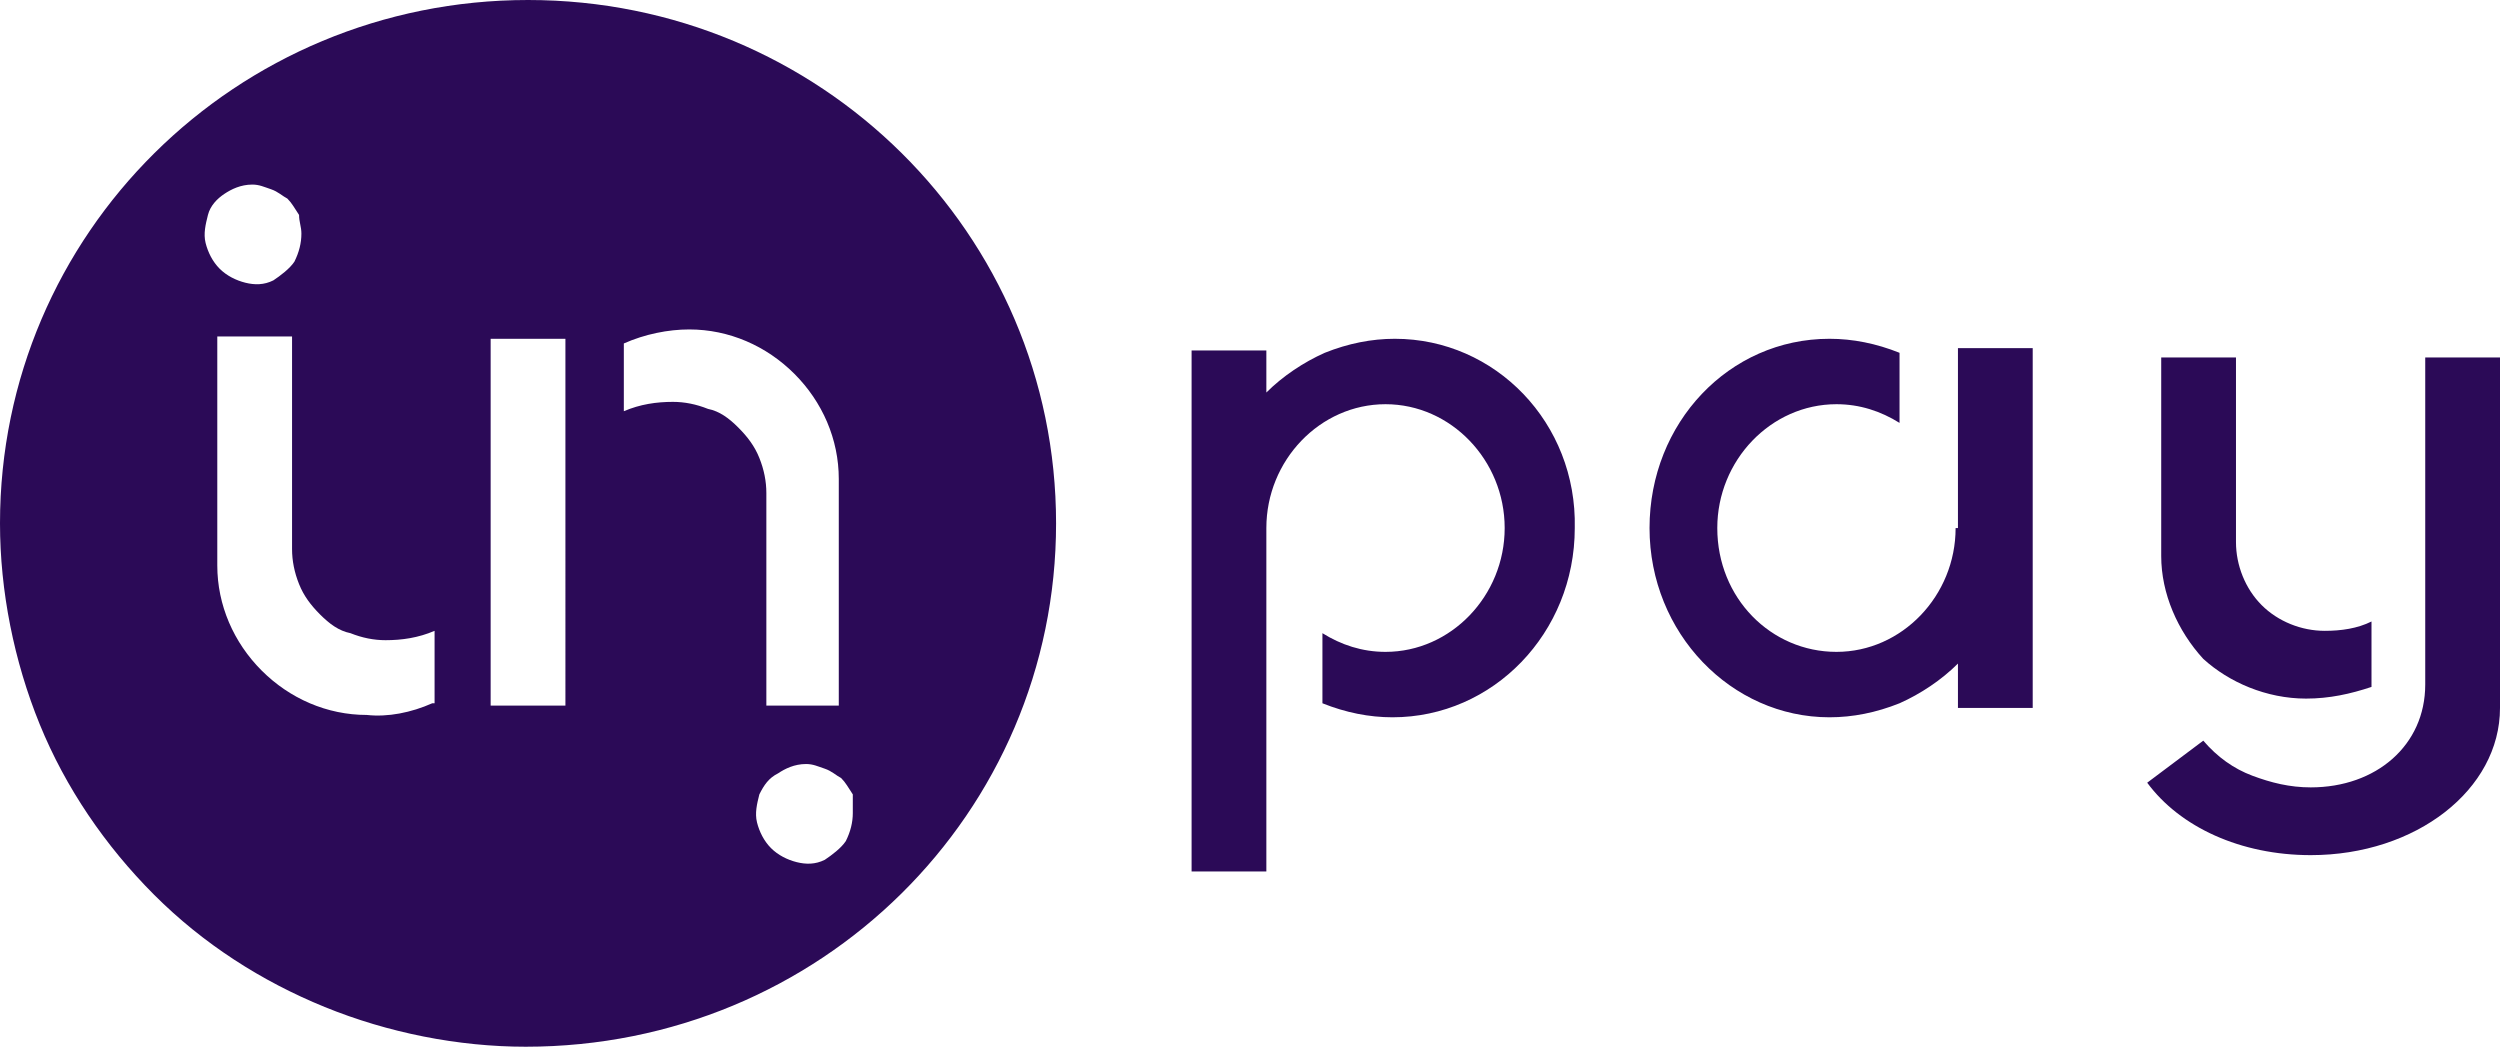
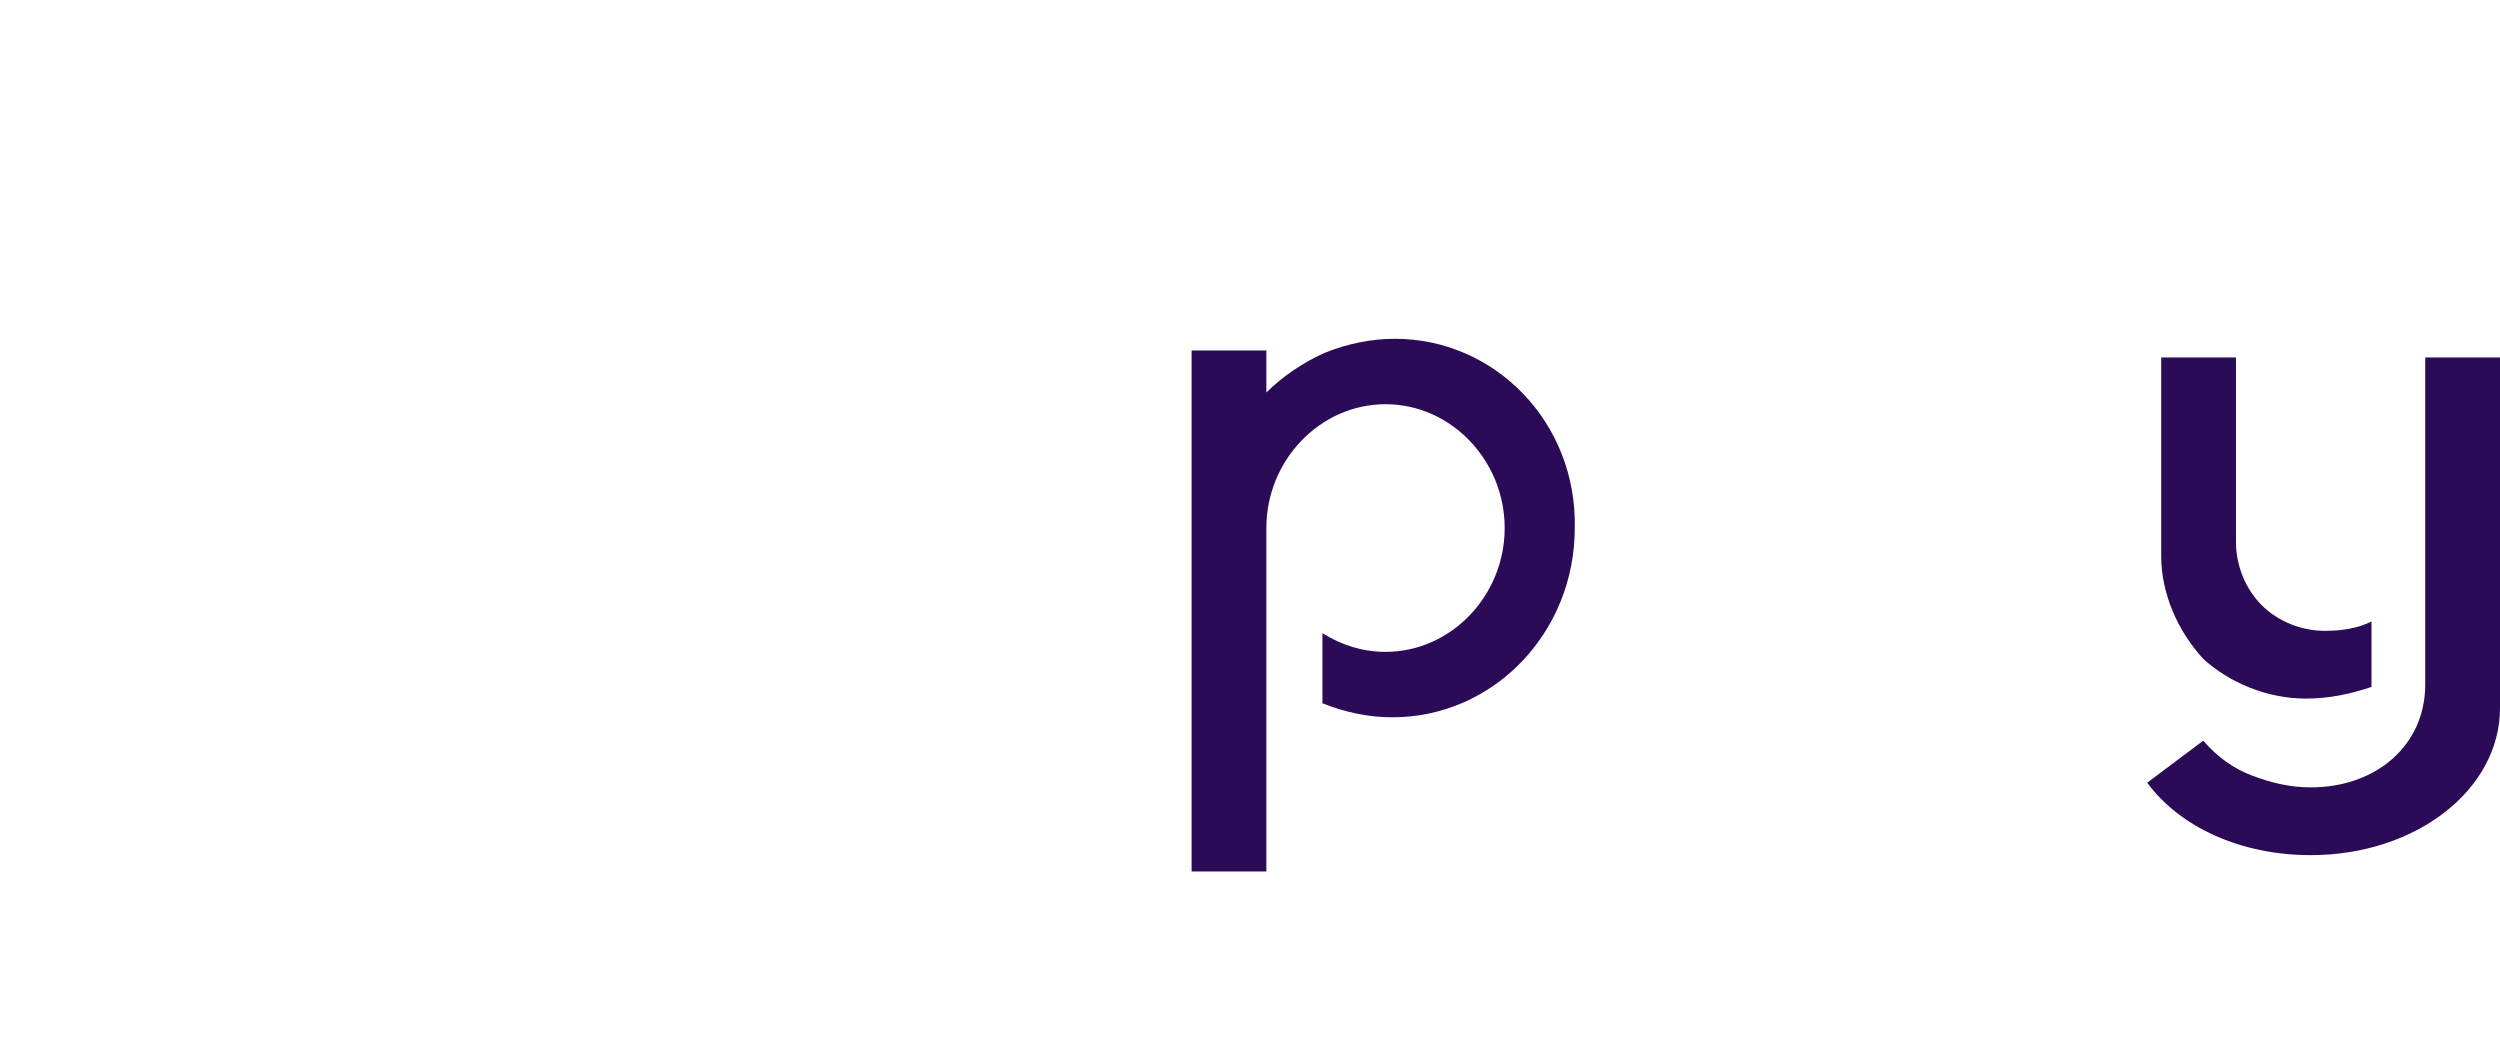
<svg xmlns="http://www.w3.org/2000/svg" version="1.1" id="Layer_1" x="0px" y="0px" viewBox="0 0 107 44.8" style="enable-background:new 0 0 107 44.8;" xml:space="preserve">
  <style type="text/css">
	.st0{fill:#2B0A57;}
</style>
-   <path id="Shape" class="st0" d="M36.5,34.8c0,0.4-0.1,0.8-0.3,1.2c-0.2,0.3-0.6,0.6-0.9,0.8c-0.4,0.2-0.8,0.2-1.2,0.1  c-0.4-0.1-0.8-0.3-1.1-0.6c-0.3-0.3-0.5-0.7-0.6-1.1c-0.1-0.4,0-0.8,0.1-1.2c0.2-0.4,0.4-0.7,0.8-0.9c0.3-0.2,0.7-0.4,1.2-0.4  c0.3,0,0.5,0.1,0.8,0.2c0.3,0.1,0.5,0.3,0.7,0.4c0.2,0.2,0.3,0.4,0.5,0.7C36.5,34.2,36.5,34.5,36.5,34.8L36.5,34.8z M36,30.2h-3.2  v-9.1c0-0.5-0.1-1-0.3-1.5c-0.2-0.5-0.5-0.9-0.9-1.3c-0.4-0.4-0.8-0.7-1.3-0.8c-0.5-0.2-1-0.3-1.5-0.3c-0.7,0-1.4,0.1-2.1,0.4v-2.9  c0.9-0.4,1.9-0.6,2.8-0.6c1.7,0,3.3,0.7,4.5,1.9c1.2,1.2,1.9,2.8,1.9,4.5V30.2z M24.2,30.2H21V14.5h3.2V30.2z M18.5,30.1  c-0.9,0.4-1.9,0.6-2.8,0.5c-1.7,0-3.3-0.7-4.5-1.9c-1.2-1.2-1.9-2.8-1.9-4.5v-9.8h3.2v9.1c0,0.5,0.1,1,0.3,1.5  c0.2,0.5,0.5,0.9,0.9,1.3c0.4,0.4,0.8,0.7,1.3,0.8c0.5,0.2,1,0.3,1.5,0.3c0.7,0,1.4-0.1,2.1-0.4V30.1z M12.9,10  c0,0.4-0.1,0.8-0.3,1.2c-0.2,0.3-0.6,0.6-0.9,0.8c-0.4,0.2-0.8,0.2-1.2,0.1s-0.8-0.3-1.1-0.6c-0.3-0.3-0.5-0.7-0.6-1.1  c-0.1-0.4,0-0.8,0.1-1.2C9,8.8,9.3,8.5,9.6,8.3c0.3-0.2,0.7-0.4,1.2-0.4c0.3,0,0.5,0.1,0.8,0.2c0.3,0.1,0.5,0.3,0.7,0.4  c0.2,0.2,0.3,0.4,0.5,0.7C12.8,9.5,12.9,9.7,12.9,10z M45.2,22.4C45.2,10,35.1,0,22.6,0C10.1,0,0,10,0,22.4c0,2.9,0.6,5.9,1.7,8.6  c1.1,2.7,2.8,5.2,4.9,7.3c2.1,2.1,4.6,3.7,7.3,4.8c2.7,1.1,5.7,1.7,8.6,1.7C35.1,44.8,45.2,34.8,45.2,22.4" />
  <path id="Path" class="st0" d="M59.7,14.5c-1,0-2,0.2-3,0.6c-0.9,0.4-1.8,1-2.5,1.7V15h-3.2v22.3h3.2V22.6c0-2.9,2.3-5.3,5.1-5.3  c2.8,0,5.1,2.4,5.1,5.3s-2.3,5.3-5.1,5.3c-1,0-1.9-0.3-2.7-0.8v3c1,0.4,2,0.6,3,0.6c4.3,0,7.8-3.6,7.8-8.1  C67.5,18.1,64,14.5,59.7,14.5" />
  <path class="st0" d="M103.8,15.2v14.1c0,2.6-2.1,4.4-4.9,4.4c-0.9,0-1.7-0.2-2.5-0.5c-0.8-0.3-1.5-0.8-2.1-1.5l-2.4,1.8  c1.4,1.9,4,3.1,7,3.1c4.5,0,8.1-2.8,8.1-6.3v-15H103.8z M98.7,29.9c1,0,1.9-0.2,2.8-0.5v-2.8c-0.6,0.3-1.3,0.4-2,0.4  c-1,0-2-0.4-2.7-1.1c-0.7-0.7-1.1-1.7-1.1-2.7v-7.9h-3.2v8.5c0,1.6,0.7,3.2,1.8,4.4C95.4,29.2,97,29.9,98.7,29.9" />
-   <path class="st0" d="M83.7,22.6c0,2.9-2.3,5.3-5.1,5.3c-2.8,0-5.1-2.3-5.1-5.3c0-2.9,2.3-5.3,5.1-5.3c1,0,1.9,0.3,2.7,0.8v-3  c-1-0.4-2-0.6-3-0.6c-4.3,0-7.7,3.6-7.7,8.1s3.5,8.1,7.7,8.1c1,0,2-0.2,3-0.6c0.9-0.4,1.8-1,2.5-1.7v1.9h3.2V14.9h-3.2V22.6z" />
</svg>